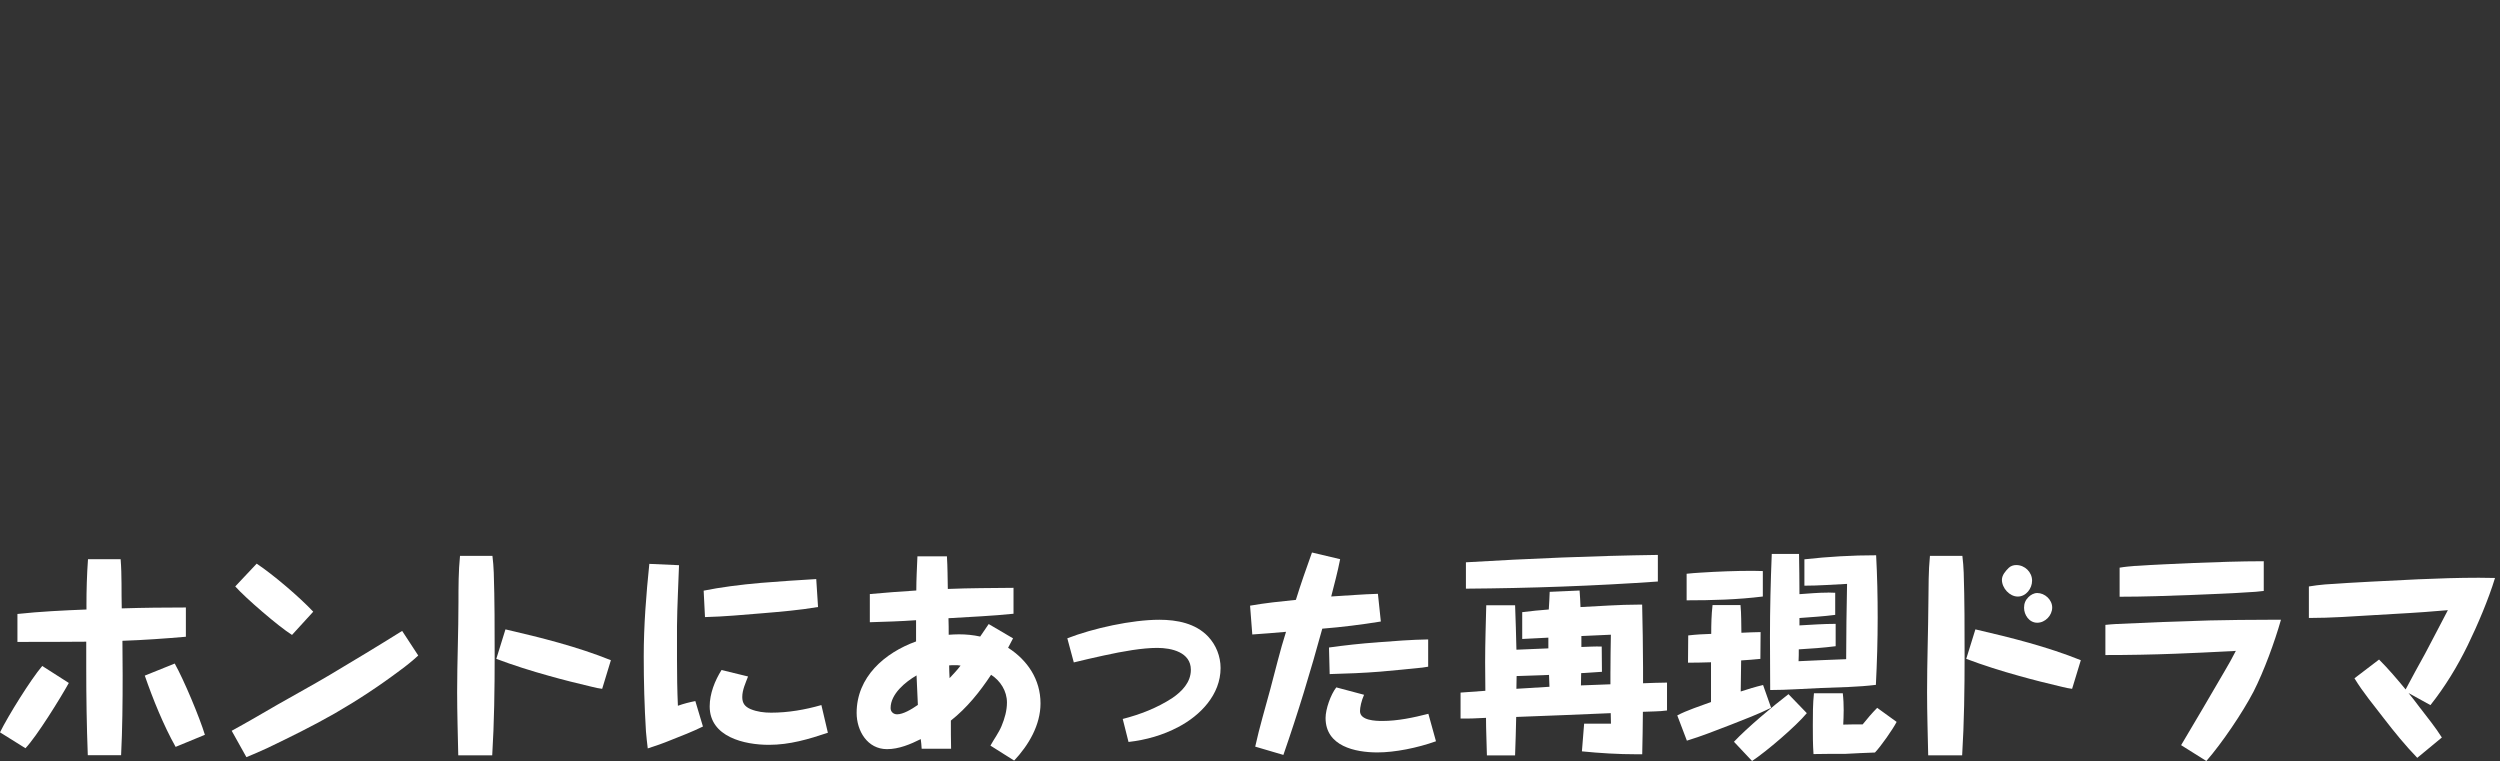
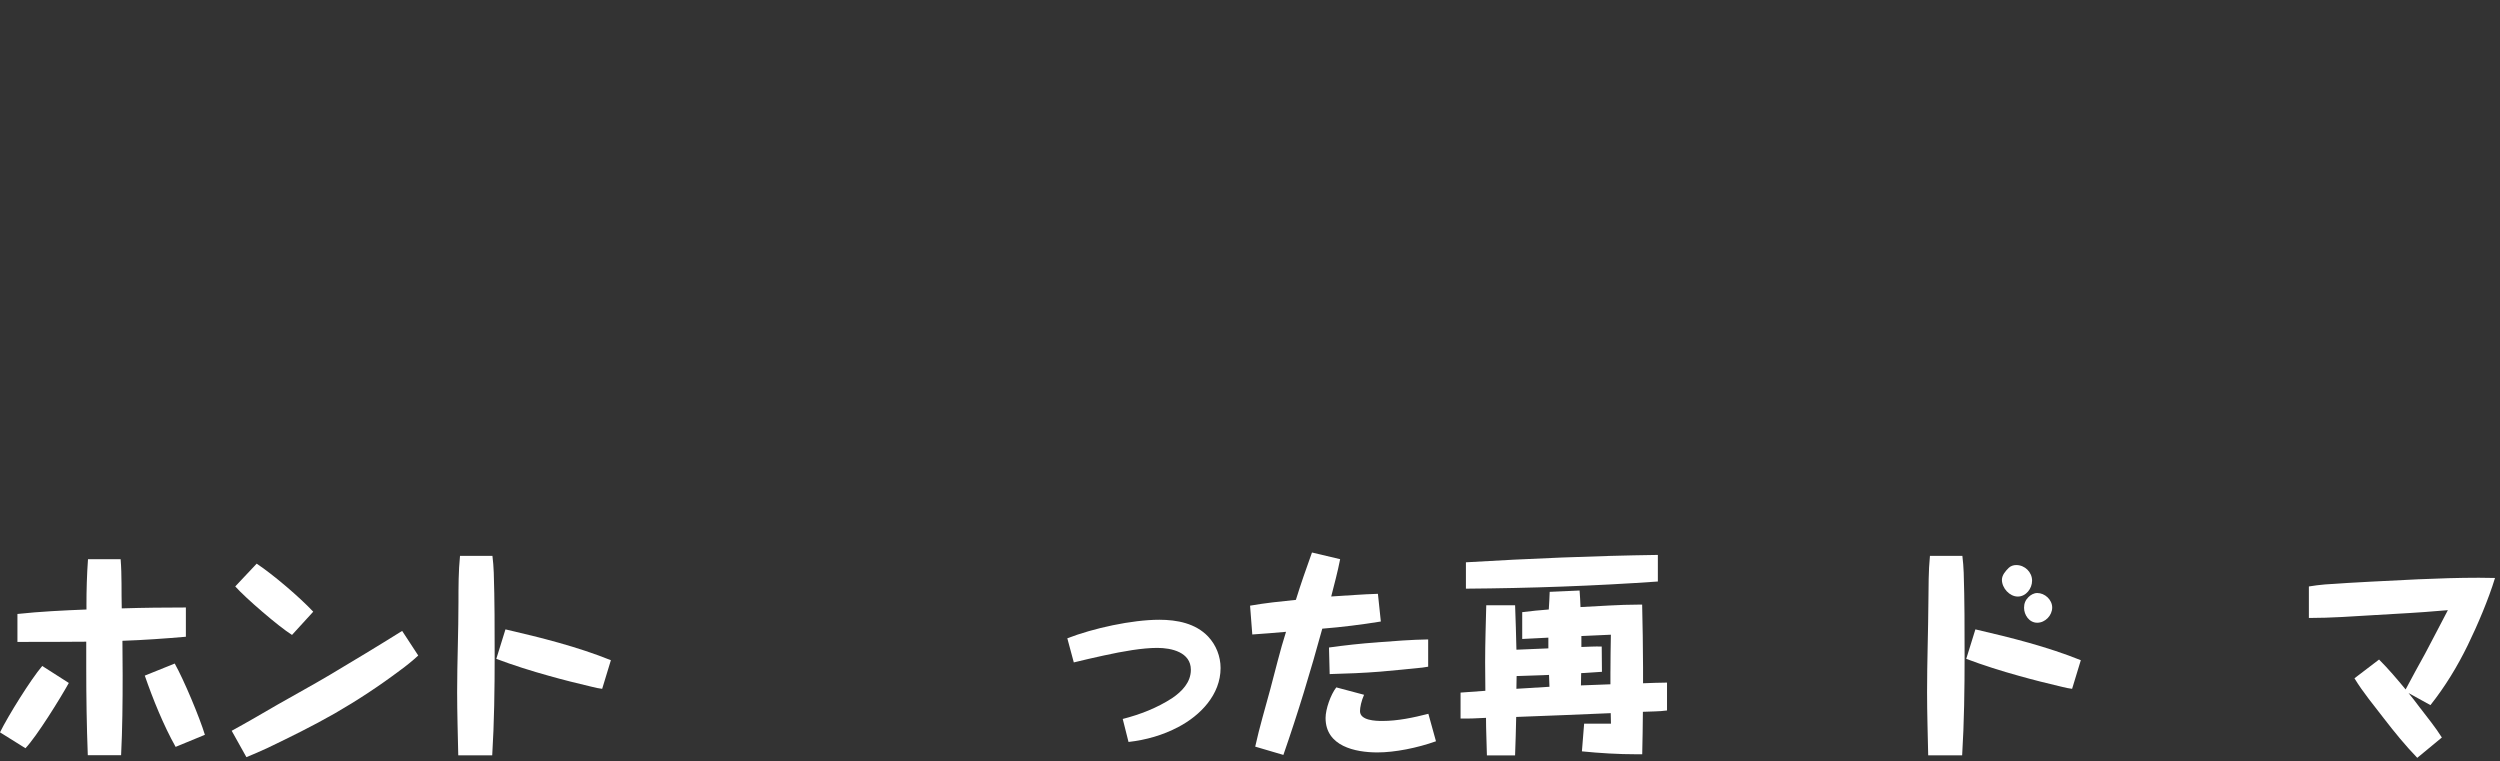
<svg xmlns="http://www.w3.org/2000/svg" id="_レイヤー_2" data-name="レイヤー 2" viewBox="0 0 1002 305.01">
  <rect x="0" y="0" width="1002" height="305.01" fill="#333333" stroke="none" />
  <defs>
    <style>
      .cls-1 {
        fill: none;
      }

      .cls-2 {
        fill: #fff;
      }
    </style>
  </defs>
  <g id="_レイヤー_2-2" data-name=" レイヤー 2">
    <rect class="cls-1" width="1002" height="305" />
    <g id="_レイヤー_1-2" data-name=" レイヤー 1-2">
      <g>
        <path class="cls-2" d="m27.58,273.74c-3.32,6-12.9,21.49-17.38,26.15L0,293.52c3.22-6.54,12.27-21.13,16.93-26.6l10.65,6.81h0Zm7.07-31.07c0-6.18.17-12.36.62-18.53h13.08c.53,6.54.27,13.08.45,19.7,8.6-.27,17.19-.36,25.7-.36v11.73c-8.41.72-16.93,1.34-25.43,1.62,0,4.66.09,9.22.09,13.88,0,10.65-.09,21.32-.62,31.97h-13.35c-.45-11.65-.62-23.37-.62-35.01v-10.48c-9.22.09-18.36.09-27.58.09v-11.2c9.22-.98,18.45-1.43,27.67-1.79v-1.62h0Zm35.38,23.28c3.67,6.54,9.94,21.49,12.09,28.56l-11.73,4.84c-4.84-8.6-9.14-19.25-12.36-28.56,0,0,11.99-4.84,11.99-4.84Z" />
        <path class="cls-2" d="m167.64,262.72c-2.32,2.15-4.75,4.11-7.35,6-8.33,6.26-17.19,12.09-26.24,17.29-8.78,5.01-17.91,9.5-27.05,13.88-2.68,1.26-5.46,2.42-8.24,3.58l-5.9-10.57c6.26-3.41,12.36-6.99,18.53-10.57,6.9-3.94,13.97-7.79,20.78-11.82,9.76-5.82,19.44-11.65,29.01-17.64l6.45,9.86v-.02Zm-64.75-36.8c6.71,4.47,17.1,13.35,22.66,19.25l-8.51,9.31c-5.2-3.22-18.72-14.87-22.75-19.44l8.6-9.14h0Z" />
        <path class="cls-2" d="m197.37,222.79c.27,2.24.45,4.47.53,6.71.36,11.1.36,22.3.36,33.4,0,13.25-.17,26.6-.98,39.85h-13.61c-.17-8.41-.45-16.93-.45-25.43,0-11.99.53-24,.53-36,0-6.09,0-12.36.62-18.53h12.99Zm47.47,41.83l-3.49,11.46c-1.34-.17-2.77-.45-4.11-.81-5.73-1.34-11.46-2.77-17.19-4.39-7.07-1.96-14.24-4.21-21.13-6.81l3.67-11.82c14.33,3.32,28.66,6.9,42.27,12.36h-.01Z" />
-         <path class="cls-2" d="m272.15,226.54c-.27,8.15-.72,16.21-.81,24.36v13.44c0,6.18.09,12.36.36,18.53,2.24-.81,4.66-1.43,6.99-1.88l3.05,10.2c-4.21,2.06-8.6,3.77-12.9,5.46-3.05,1.26-6.09,2.32-9.22,3.32-.27-2.24-.53-4.47-.72-6.8-.62-10.03-.89-20.06-.89-30.09,0-12.45.98-24.81,2.24-37.08l11.91.53h.01Zm9.86,10.2c6.54-1.34,14.78-2.42,23.11-3.13,7.35-.62,14.69-1.07,22.03-1.52l.72,11.2c-7.43,1.26-14.87,1.88-22.39,2.51-7.61.62-15.23,1.34-22.92,1.53l-.53-10.57v-.02Zm17.81,34.39c-.98,2.6-2.32,5.37-2.32,8.24,0,2.51,1.07,3.85,3.32,4.84,2.6,1.08,5.46,1.43,8.24,1.43,6.81,0,13.61-1.17,20.15-3.05l2.6,11.1c-7.79,2.6-15.31,4.84-23.64,4.84-9.76,0-23.73-3.13-23.73-15.4,0-5.11,2.06-10.3,4.75-14.59l10.65,2.6h-.01Z" />
-         <path class="cls-2" d="m381.22,300.08h-11.82c-.09-1.26-.17-2.6-.36-3.85-4.11,2.06-8.78,4.03-13.52,4.03-7.88,0-12.18-7.35-12.18-14.51,0-14.42,11.2-24.09,23.82-28.66v-8.51c-6.18.45-12.36.62-18.53.81v-11.29c6.18-.53,12.36-1.07,18.63-1.43,0-4.56.27-9.14.45-13.7h11.82c.27,4.3.27,8.69.36,13.08,8.78-.36,17.55-.36,26.33-.45v10.39c-8.6.89-17.38,1.26-26.07,1.79.09,2.24.09,4.39.09,6.63,1.34-.09,2.77-.17,4.11-.17,2.87,0,5.73.27,8.51.89,1.17-1.7,2.24-3.32,3.41-5.01l9.76,5.73c-.62,1.26-1.34,2.51-1.98,3.77,7.79,5.01,12.99,12.72,12.99,22.3,0,8.69-4.75,16.74-10.57,22.92l-9.5-6c1.43-2.6,3.32-5.11,4.47-7.88,1.26-3.05,2.15-6.18,2.15-9.41,0-4.56-2.6-8.69-6.36-11.1-4.56,6.9-9.67,13.25-16.12,18.36,0,3.77,0,7.52.09,11.29h.02Zm-13.88-29.37c-4.47,2.6-10.39,7.43-10.39,13.08,0,1.53,1.17,2.51,2.6,2.51,2.42,0,5.73-1.96,8.33-3.77-.17-3.94-.36-7.88-.53-11.82h0Zm17.64-3.94c-.72-.17-1.52-.17-2.32-.17s-1.53,0-2.24.09c0,1.7.09,3.41.17,5.11,1.52-1.62,3.05-3.22,4.39-5.01h0Z" />
        <path class="cls-2" d="m427.78,255.83c10.39-4.03,25.88-7.43,36.89-7.43,7.07,0,14.51,1.43,19.53,6.71,3.22,3.41,5.01,7.97,5.01,12.63,0,10.65-8.05,18.99-16.93,23.64-6.26,3.32-12.99,5.2-19.97,6l-2.32-9.22c6.99-1.79,13.7-4.39,19.79-8.33,3.94-2.68,7.52-6.36,7.52-11.37,0-7.07-7.79-8.78-13.44-8.78-6,0-13.7,1.34-21.49,3.05-3.94.89-8.15,1.79-11.99,2.77l-2.6-9.67h.01Z" />
        <path class="cls-2" d="m525.84,221.44l11.29,2.68c-.98,5.01-2.32,10.03-3.58,14.95,6.26-.36,12.45-.89,18.72-1.07l1.17,11.1c-7.79,1.26-15.59,2.24-23.47,2.87-4.66,17.02-9.76,33.86-15.59,50.6l-11.29-3.32c1.7-7.79,4.03-15.49,6.09-23.19,2.06-7.61,3.85-15.31,6.26-22.83-4.47.36-9.05.81-13.52,1.07l-.89-11.55c6.09-1.07,12.18-1.7,18.36-2.32,1.96-6.36,4.21-12.72,6.45-18.98h0Zm20.87,57.04c-1.07,2.42-1.62,5.01-1.62,6.54,0,3.77,6.26,3.94,8.95,3.94,6.18,0,12.45-1.34,18.45-2.87l3.05,11.01c-7.52,2.68-16.48,4.47-23.47,4.47-8.96,0-20.78-2.51-20.78-13.8,0-3.58,2.06-9.41,4.3-12.27l11.1,2.96h.02Zm5.28-21.03c6.81-.53,13.7-1.07,20.42-1.17v10.93c-.72.09-1.52.27-2.32.36-5.56.53-11.2,1.17-16.84,1.62-6.54.53-13.52.81-20.32.98l-.27-10.65c6.35-.89,12.9-1.62,19.34-2.06Z" />
        <path class="cls-2" d="m668.14,273.56v11.2c-3.22.45-6.45.36-9.67.53-.09,5.64-.09,11.37-.27,17.02h-2.32c-7.35,0-14.59-.45-21.85-1.17l.89-11.1h10.75c0-1.43-.09-2.77-.09-4.21-12.63.53-25.26,1.07-37.89,1.52-.09,5.11-.27,10.3-.45,15.4h-11.29c-.09-5.01-.36-10.03-.36-15.04-3.41.17-6.81.36-10.2.27v-10.39c3.32-.27,6.63-.45,9.94-.72,0-3.77-.09-7.61-.09-11.46,0-7.61.27-15.23.45-22.83h11.56c.27,6,.36,11.91.53,17.82,4.3-.17,8.51-.36,12.8-.53v-4.3l-10.48.53v-10.75c3.58-.45,7.16-.81,10.65-1.07.17-2.32.27-4.75.36-7.07l11.99-.53c.17,2.15.27,4.39.36,6.63,7.71-.36,15.49-.98,23.19-.98h1.52c.17,8.41.36,16.74.36,25.07v6.45c3.22-.09,6.36-.27,9.58-.27h0Zm-3.67-51.14v10.65c-25.62,1.79-51.22,2.68-76.93,2.87v-10.57c25.62-1.52,51.31-2.6,76.93-2.96h0Zm-43.62,48.09c-4.3.17-8.69.27-12.99.45l-.09,5.11,13.25-.81c-.09-1.53-.09-3.13-.17-4.75h0Zm24.62-1.43c0-4.84.09-9.76.17-14.69-3.94.17-7.88.36-11.82.53v4.39c2.77-.09,5.46-.27,8.15-.17l.09,10.12c-2.77.17-5.56.36-8.33.53,0,1.62-.09,3.32-.09,4.92l11.82-.45v-5.2h0Z" />
-         <path class="cls-2" d="m705.65,253.33l-.09,10.75c-2.6.27-5.11.45-7.71.62l-.17,12.45c2.96-.98,5.92-1.88,8.96-2.6l3.22,9.14c-5.28,2.6-10.75,4.66-16.21,6.81-5.82,2.24-11.65,4.56-17.55,6.36l-3.85-10.12c3.67-1.98,9.41-3.85,13.52-5.37v-15.93c-3.05.09-6.09.17-9.22.17l.09-10.93c3.05-.36,6.09-.53,9.22-.62,0-3.94.09-7.71.53-11.55h11.2c.36,3.67.27,7.43.36,11.1,2.6-.09,5.11-.27,7.71-.27v-.02Zm-24.1-23.82c6.99-.45,13.97-.72,20.96-.72,1.34,0,2.68.09,4.03.09v10.2c-10.12,1.26-20.34,1.53-30.54,1.53v-10.65c1.79-.17,3.67-.36,5.56-.45h0Zm20.68,75.5l-7.26-7.71c5.11-5.46,15.76-14.42,21.85-19.08l7.35,7.61c-4.39,5.28-16.12,15.31-21.94,19.17h0Zm30.45-67.52c.98,0,1.88.09,2.87.09v8.86c-4.75.62-9.5.89-14.33,1.26v2.96c4.84-.27,9.67-.62,14.51-.62v8.96c-4.92.62-9.86.98-14.78,1.26,0,1.62,0,3.13-.09,4.75,6.36-.27,12.72-.62,19.08-.81,0-10.03.17-20.15.36-30.18-5.64.27-11.37.72-17.1.72v-10.57c9.58-1.07,19.17-1.62,28.75-1.62.45,8.33.62,16.66.62,25.07,0,8.96-.27,17.91-.72,26.87-7.26.89-14.69.98-22.12,1.26-6.71.27-13.44.81-20.24.81,0-7.07-.09-14.15-.09-21.23,0-11.1.27-22.21.72-33.31h10.93c.09,5.37.17,10.75.17,16.12,3.85-.27,7.61-.62,11.46-.62v-.02Zm6.26,47.37c0,1.88-.09,3.77-.17,5.56,2.6-.09,5.2-.09,7.79-.09,1.79-2.24,3.77-4.56,5.82-6.63l7.79,5.64c-1.52,2.96-6.36,9.86-8.69,12.27-3.94.09-7.79.36-11.73.53-4.3,0-8.6,0-12.9.09-.27-3.85-.27-7.71-.27-11.56,0-4.3,0-8.6.45-12.8h11.56c.27,2.32.36,4.66.36,6.99h0Z" />
        <path class="cls-2" d="m786.52,222.79c.27,2.24.45,4.47.53,6.71.36,11.1.36,22.3.36,33.4,0,13.25-.17,26.6-.98,39.85h-13.61c-.17-8.41-.45-16.93-.45-25.43,0-11.99.45-24.18.53-36,.09-6.18,0-12.36.62-18.53h12.99Zm47.47,41.83l-3.49,11.46c-1.34-.17-2.77-.45-4.11-.81-5.73-1.34-11.46-2.77-17.19-4.39-7.07-1.96-14.24-4.21-21.13-6.81l3.67-11.82c14.33,3.32,28.66,6.9,42.27,12.36h-.01Zm-19.53-31.87c0,3.13-2.42,6.35-5.73,6.35s-6.36-3.41-6.36-6.71c0-1.88,1.43-3.49,2.68-4.75.81-.81,1.96-1.17,3.05-1.17,3.49,0,6.36,2.87,6.36,6.26h0Zm-1.43,6.55c.89-.89,2.15-1.62,3.49-1.62,3.05,0,6,2.68,6,5.82s-2.77,6.09-6,6.09-5.28-3.13-5.28-6c0-1.7.53-3.05,1.79-4.3h0Z" />
-         <path class="cls-2" d="m848.31,250.1c12.45-.62,24.9-1.07,37.34-1.43,7.79-.17,15.59-.27,23.28-.27h5.28c-2.51,8.86-6.81,20.6-11.01,28.84-4.39,8.41-12.63,20.6-18.89,27.77l-10.12-6.35c5.82-9.86,11.65-19.61,17.38-29.56,1.62-2.68,3.13-5.46,4.56-8.24-.89.09-1.88.17-2.77.17-7.16.36-14.33.72-21.4.98-9.41.36-18.81.53-28.12.53v-12.09c1.52-.17,2.96-.27,4.47-.36h0Zm7.61-23.27c7.61-.53,15.23-.81,22.83-1.17,9.5-.36,18.98-.72,28.56-.72v11.91c-2.15.27-4.21.45-6.36.53-7.35.53-14.78.72-22.21,1.07-9.67.36-19.43.72-29.2.72v-11.65c2.06-.36,4.21-.53,6.35-.72l.02.02Z" />
        <path class="cls-2" d="m970.01,283.77c2.96,3.85,6.09,7.71,8.69,11.82l-9.86,8.15c-4.75-4.92-9.14-10.3-13.35-15.76-4.03-5.28-8.41-10.48-11.82-16.12l9.86-7.52c3.77,3.77,7.26,7.88,10.65,11.99,2.51-4.84,5.2-9.58,7.79-14.33,2.87-5.37,5.37-10.3,7.88-15.04.53-.98,1.07-1.96,1.26-2.41-.72.09-1.17.09-2.15.17-8.96.81-18.09,1.26-27.05,1.79-8.86.53-17.64,1.17-26.51,1.17v-12.63c2.15-.36,4.3-.62,6.45-.81,12.44-.89,24.9-1.43,37.34-2.06,8.15-.36,16.3-.62,24.36-.62,2.15,0,4.3.09,6.45.09-2.51,8.33-7.07,19.08-10.93,26.96-4.11,8.41-9.05,16.57-14.95,24l-8.78-4.84c1.62,1.98,3.13,3.94,4.66,6h0Z" />
      </g>
    </g>
  </g>
</svg>